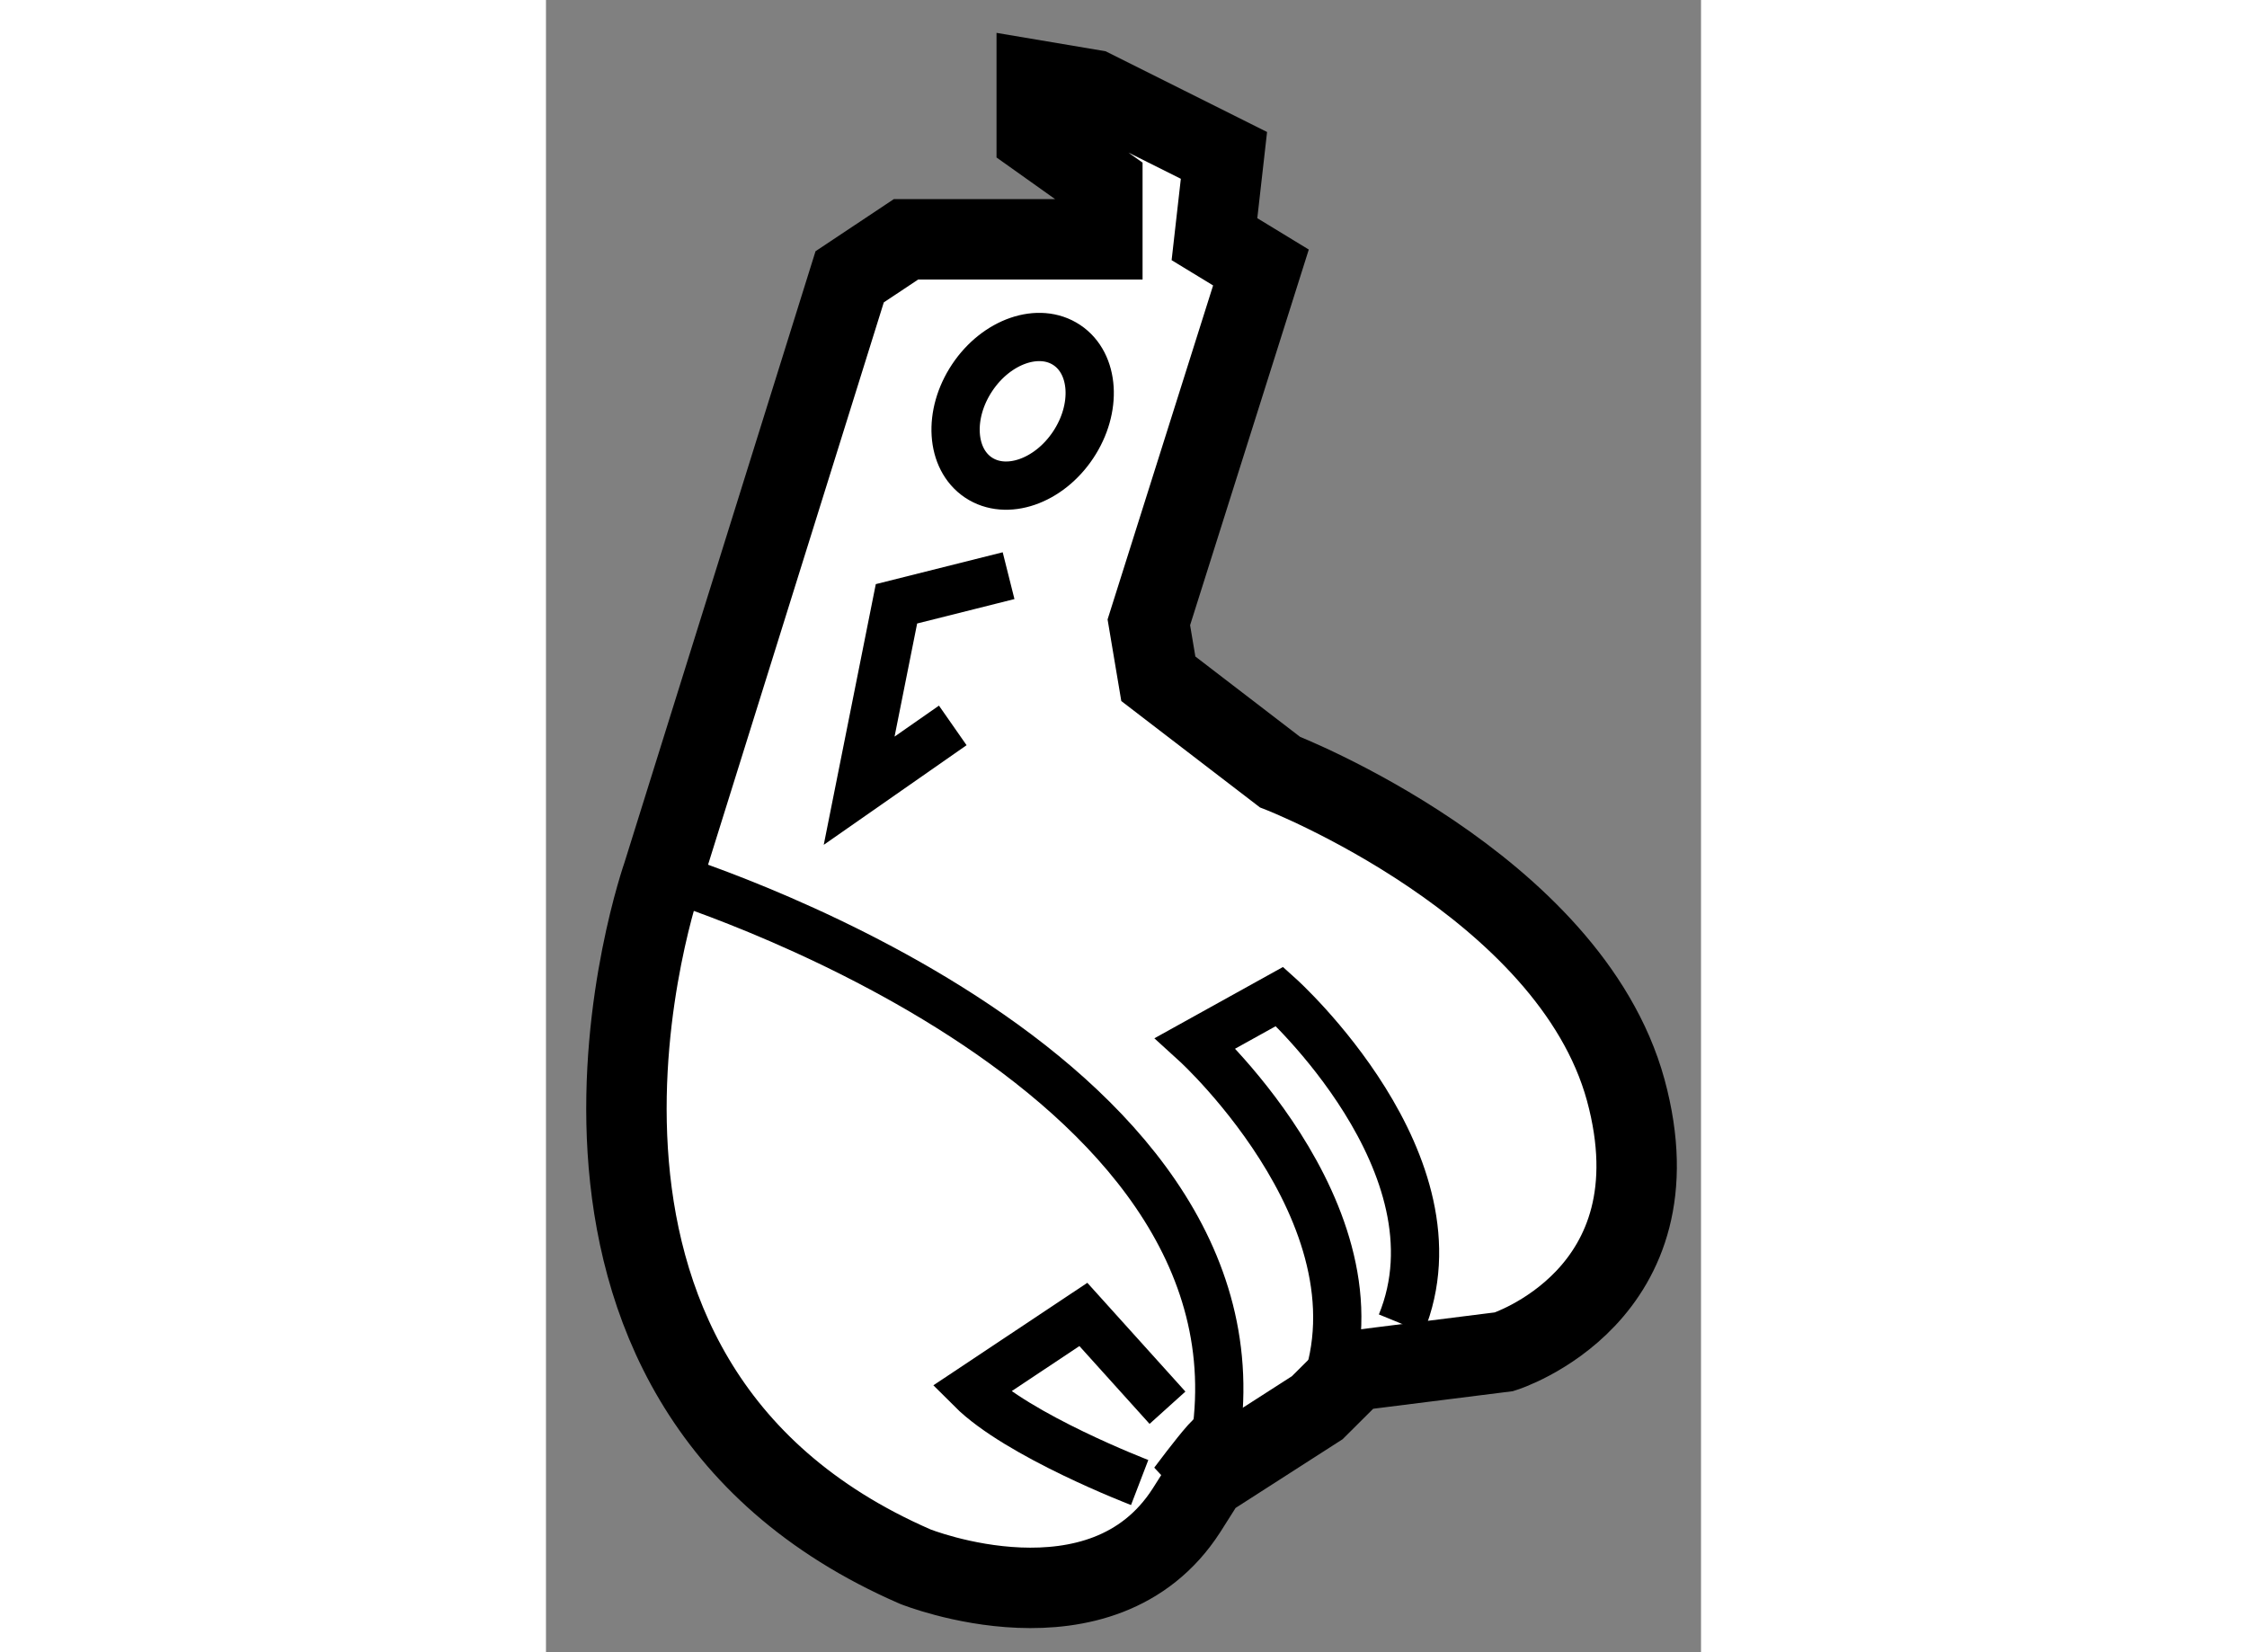
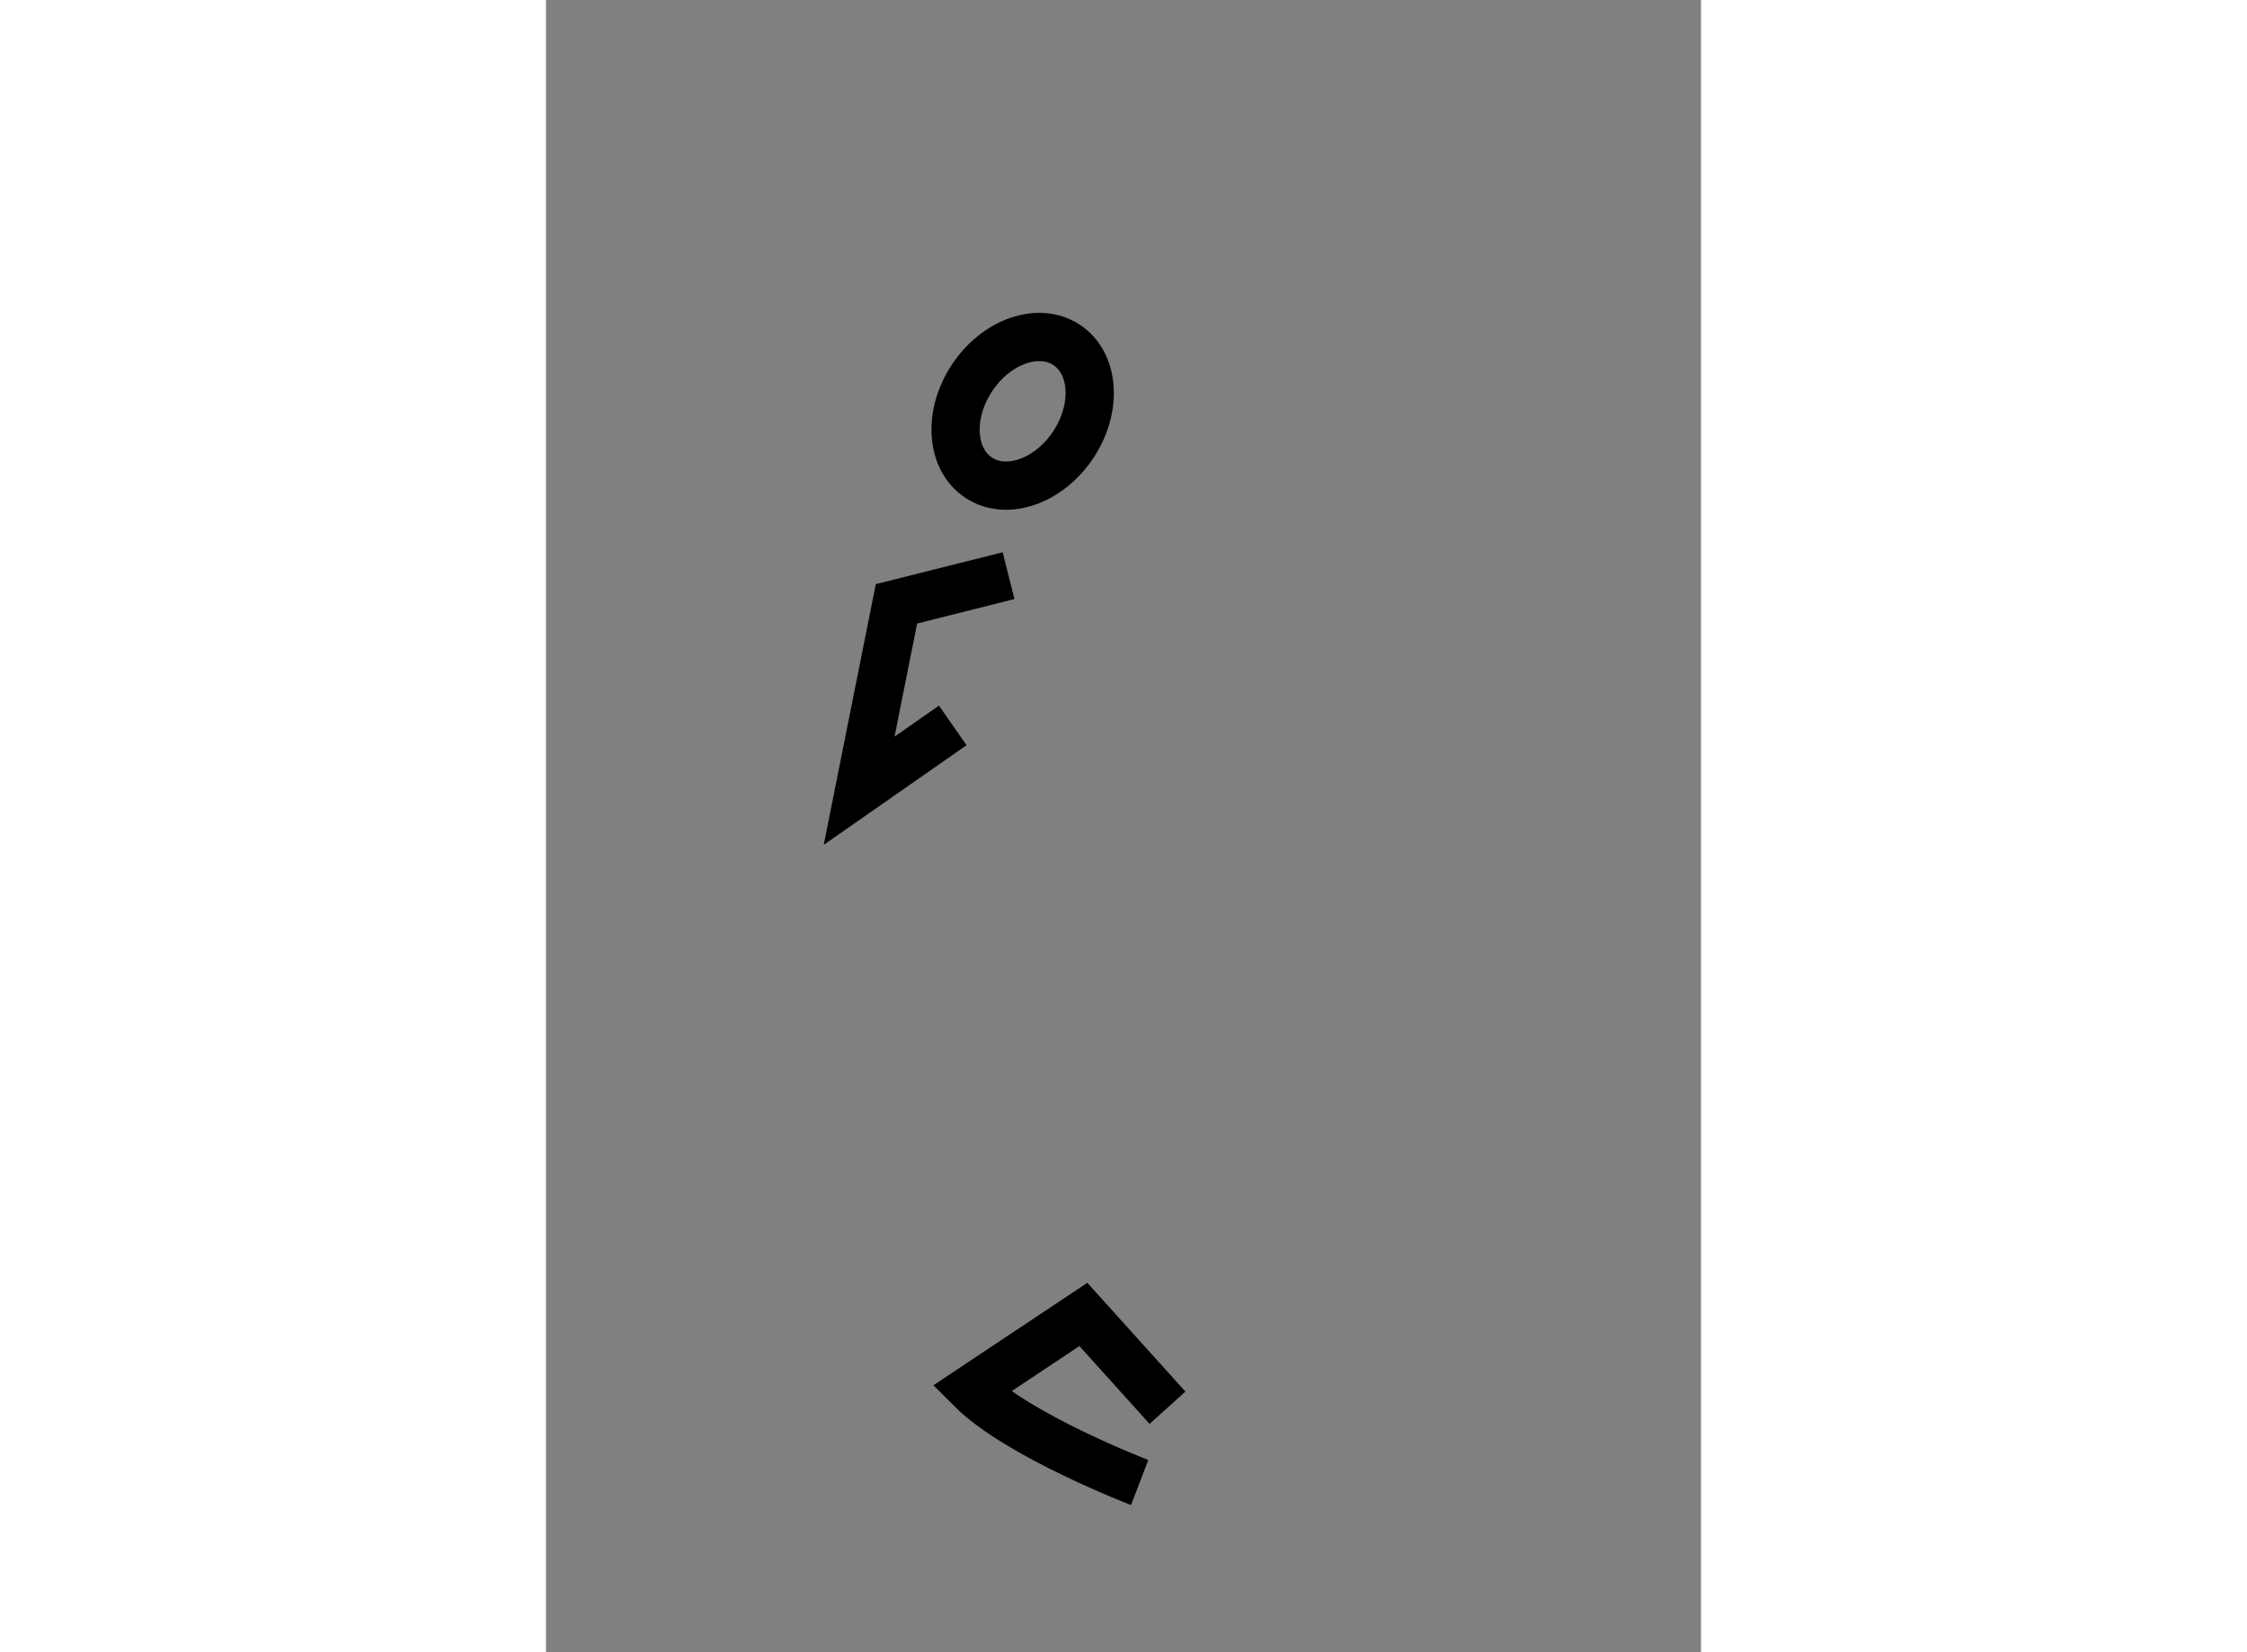
<svg xmlns="http://www.w3.org/2000/svg" version="1.1" x="0px" y="0px" width="244.8px" height="180px" viewBox="196.112 158.05 7.181 10.272" enable-background="new 0 0 244.8 180" xml:space="preserve">
  <rect x="196.112" y="158.05" width="7.181" height="10.272" fill="#808080" stroke="none" />
  <g>
-     <path fill="#FFFFFF" stroke="#000000" stroke-width="0.5" d="M198,159.771l-1.162,3.718c0,0-1.104,3.138,1.57,4.301    c0,0,1.162,0.465,1.686-0.35c0.521-0.814,0-0.116,0-0.116l0.813-0.522l0.232-0.231l0.93-0.117c0,0,1.104-0.348,0.756-1.627    c-0.35-1.278-2.15-1.977-2.15-1.977l-0.756-0.58l-0.059-0.351l0.697-2.206l-0.289-0.176l0.059-0.521l-0.814-0.407l-0.35-0.059    v0.35l0.408,0.29v0.348h-1.221L198,159.771z" />
-     <path fill="none" stroke="#000000" stroke-width="0.3" d="M196.838,163.489c0,0,3.836,1.162,3.43,3.544" />
-     <path fill="none" stroke="#000000" stroke-width="0.3" d="M200.906,166.802c0.523-1.104-0.756-2.267-0.756-2.267l0.523-0.29    c0,0,1.162,1.045,0.756,2.034" />
    <path fill="none" stroke="#000000" stroke-width="0.3" d="M199.803,167.267c0,0-0.756-0.29-1.047-0.581l0.697-0.464l0.523,0.58" />
    <polyline fill="none" stroke="#000000" stroke-width="0.3" points="198.988,161.629 198.291,161.804 198.059,162.966     198.641,162.56   " />
    <ellipse transform="matrix(0.832 0.555 -0.555 0.832 122.504 -83.494)" fill="none" stroke="#000000" stroke-width="0.3" cx="199.134" cy="160.555" rx="0.377" ry="0.495" />
  </g>
</svg>